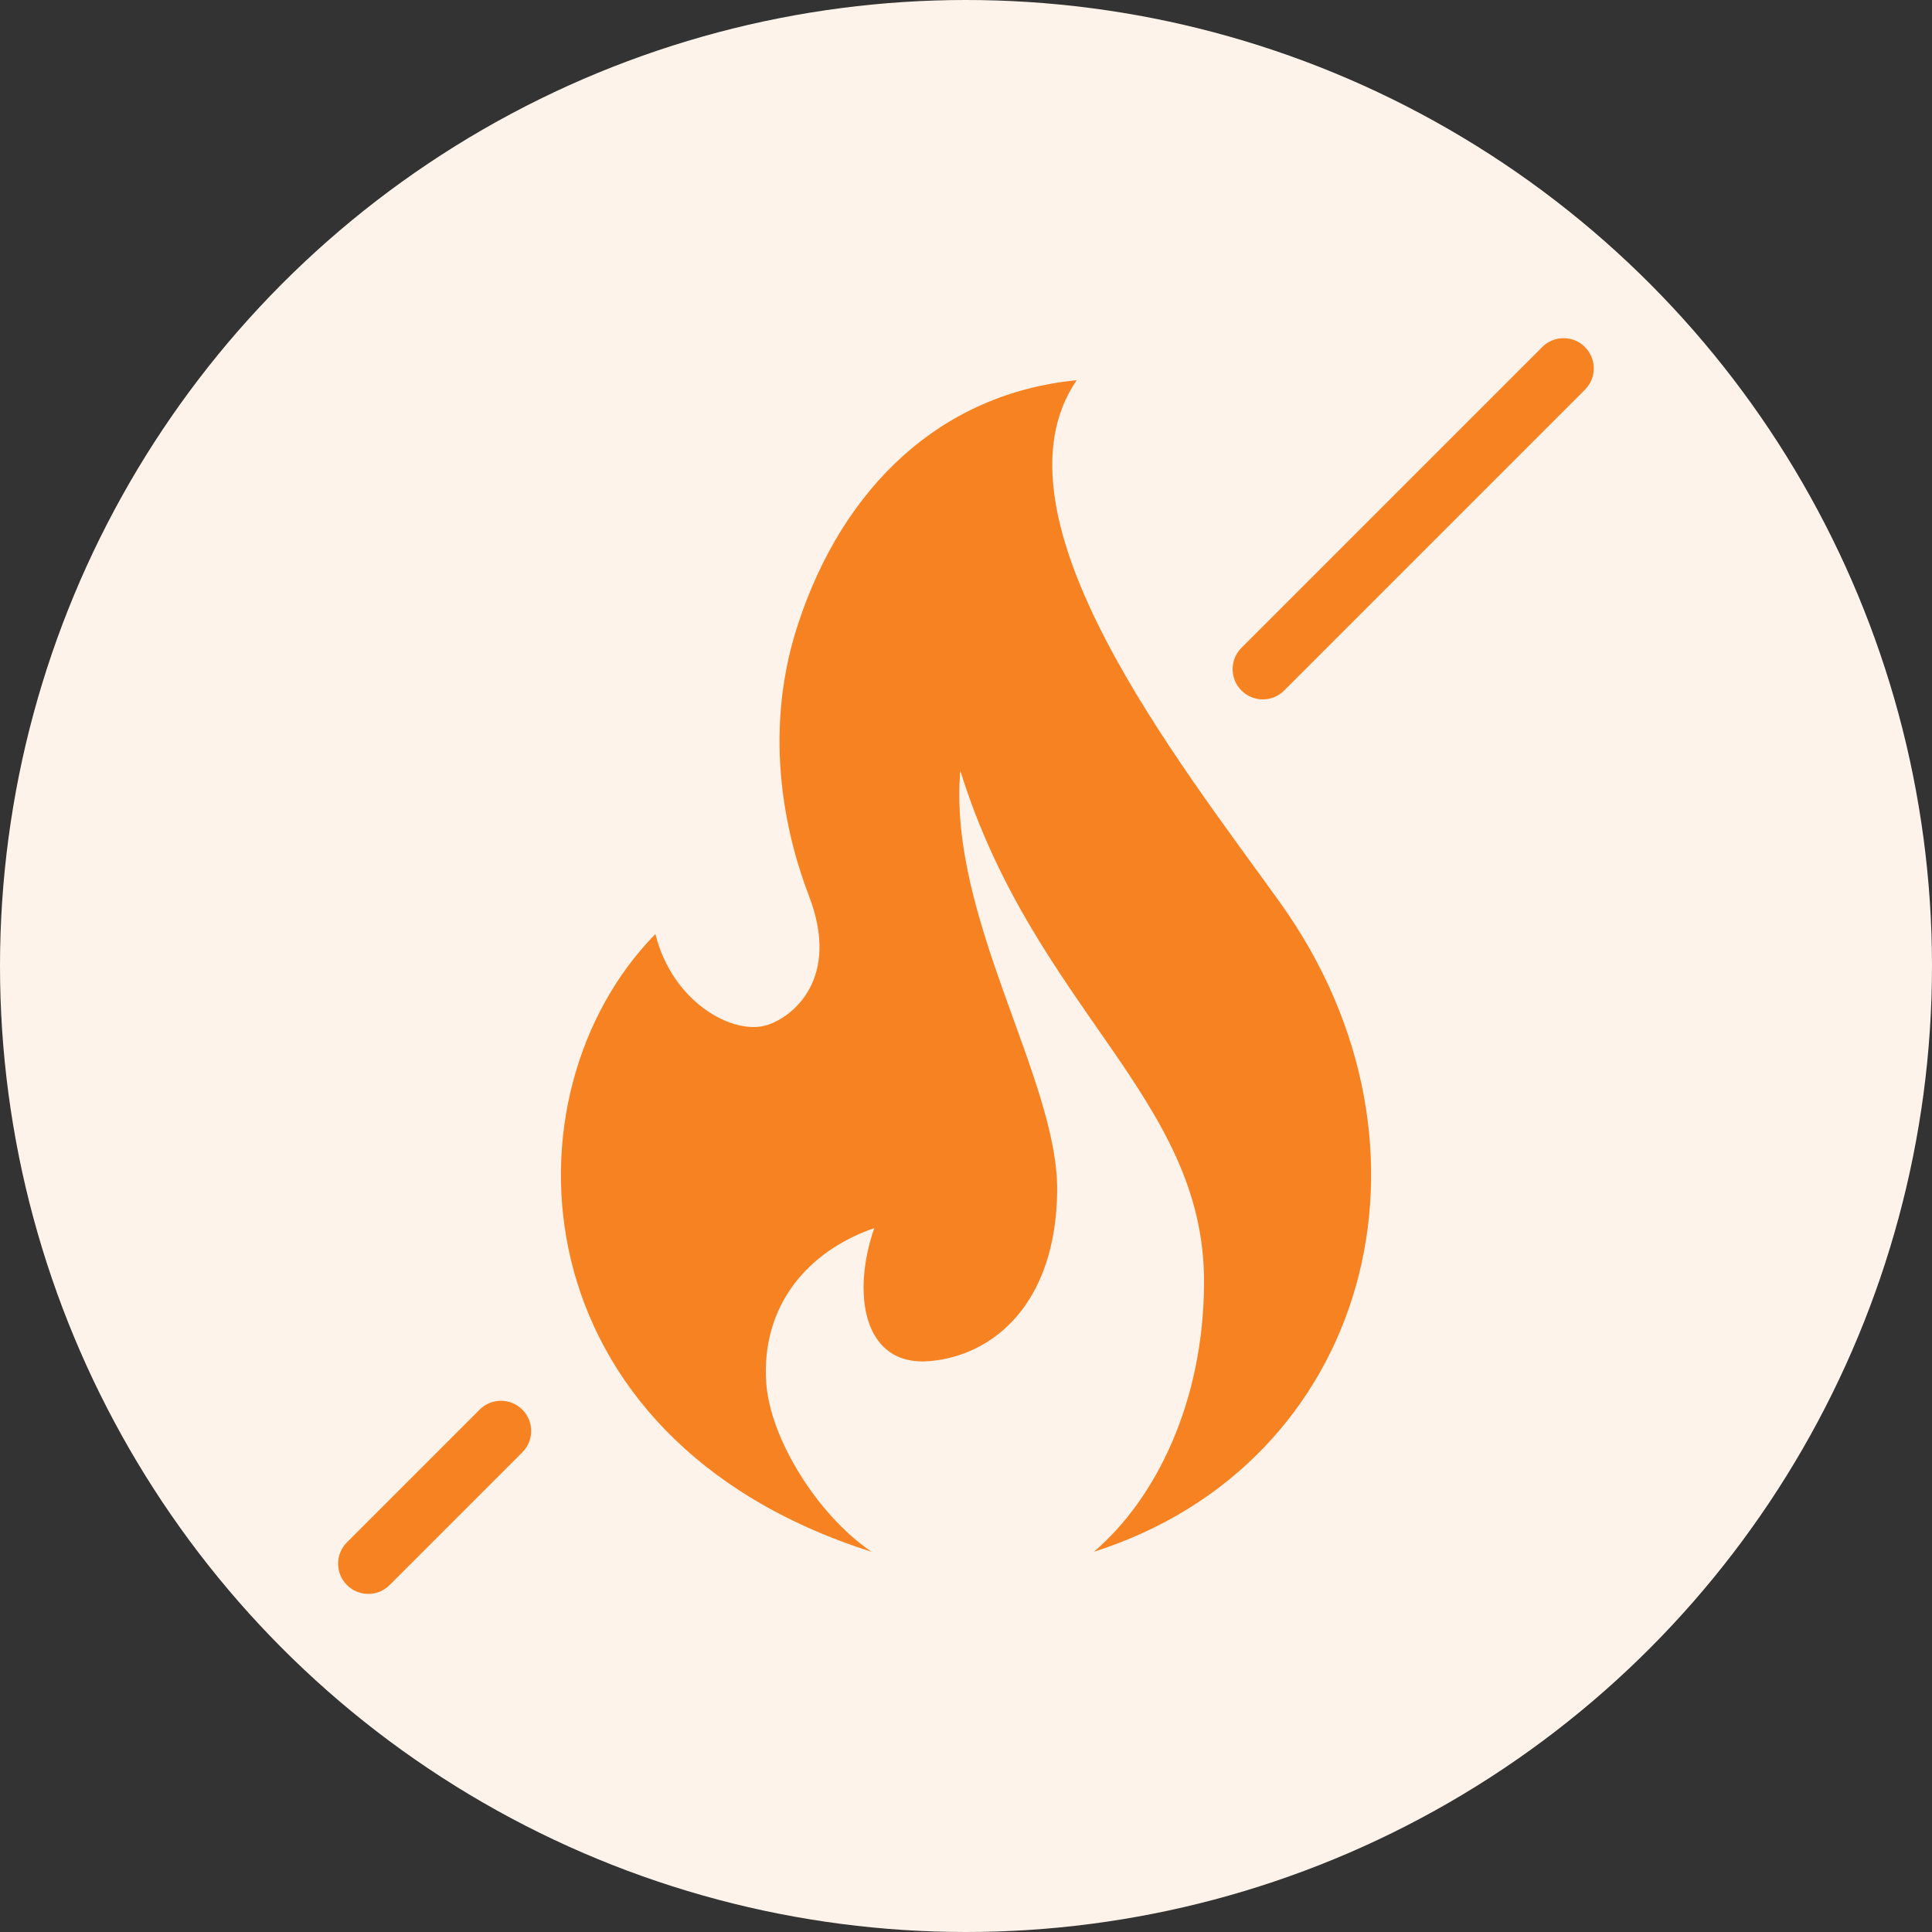
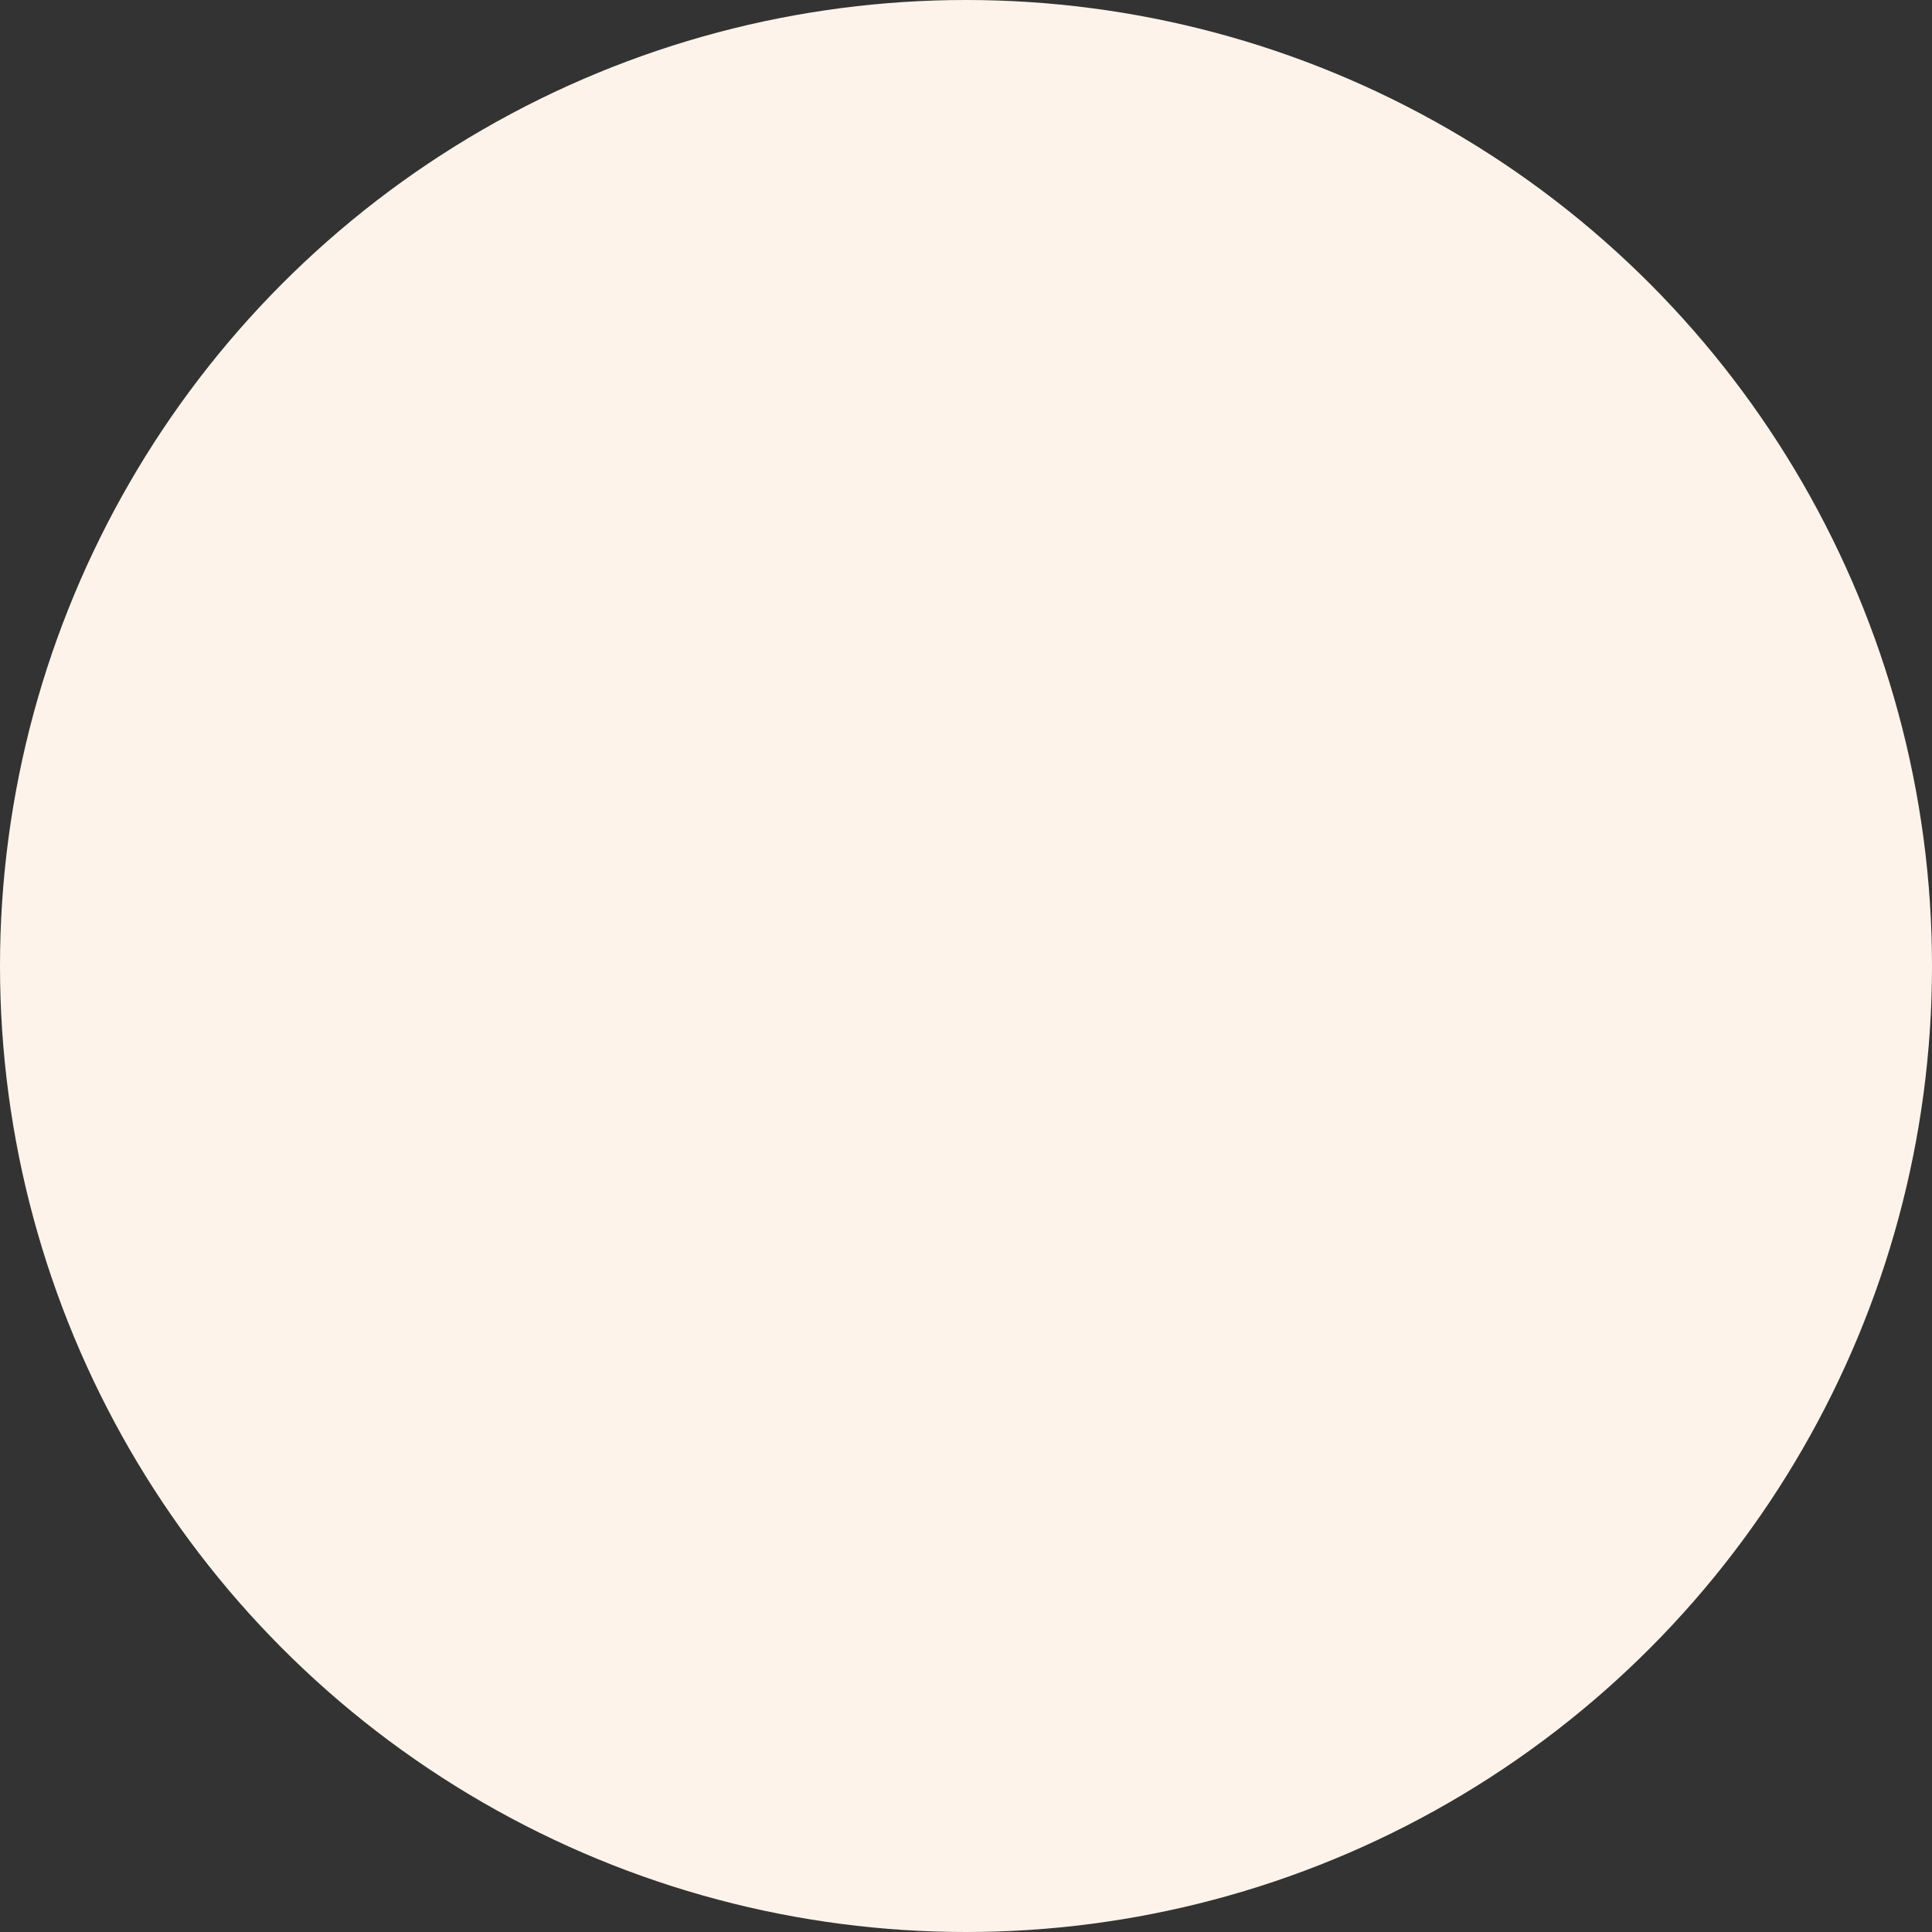
<svg xmlns="http://www.w3.org/2000/svg" version="1.1" viewBox="0 0 48 48">
  <rect x="0" y="0" width="48" height="48" fill="#333333" stroke="none" />
  <defs>
    <style>
      .cls-1 {
        fill: #fef3ea;
      }

      .cls-2 {
        fill: #f78221;
      }
    </style>
  </defs>
  <g>
    <g id="Layer_1">
      <circle class="cls-1" cx="24" cy="24" r="24" />
-       <path class="cls-2" d="M39.378,8.622c-.293-.293-.768-.293-1.061,0l-7.473,7.473c-.293.293-.293.768,0,1.061.146.146.338.22.53.22s.384-.073.53-.22l7.473-7.473c.293-.293.293-.768,0-1.061ZM11.917,35.022l-3.297,3.297c-.293.293-.293.768,0,1.061.146.146.338.22.53.22s.384-.073.53-.22l3.297-3.297c.293-.293.293-.768,0-1.061s-.768-.293-1.061,0ZM26.748,9.447c-3.352.324-5.809,2.631-6.934,6.098-.912,2.812-.228,5.383.284,6.712.788,2.049-.39,3.011-1.049,3.213-.833.256-2.339-.555-2.766-2.264-3.894,3.968-3.483,12.538,5.37,15.347-1.367-.931-2.523-2.834-2.616-4.196-.131-1.918,1.033-3.276,2.685-3.846-.555,1.581-.313,3.46,1.396,3.304,1.551-.142,3.118-1.41,3.147-4.229.028-2.774-2.72-6.778-2.407-10.438,1.851,5.938,6.056,8.117,6.056,12.69,0,2.983-1.196,5.4-2.737,6.715,6.824-2.169,8.983-10.04,4.635-16.115-2.507-3.502-7.374-9.607-5.063-12.99Z" />
    </g>
  </g>
</svg>